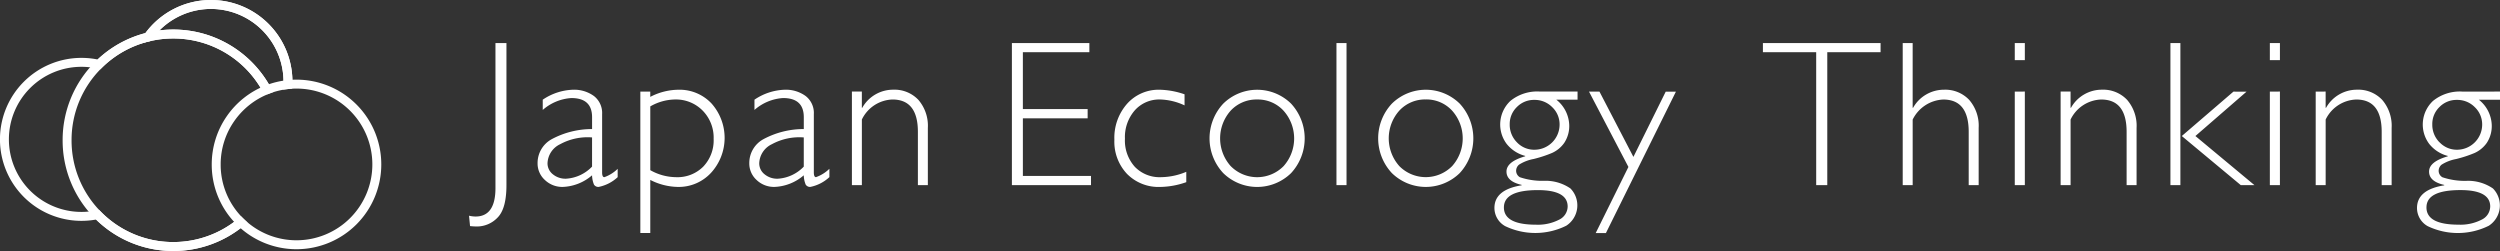
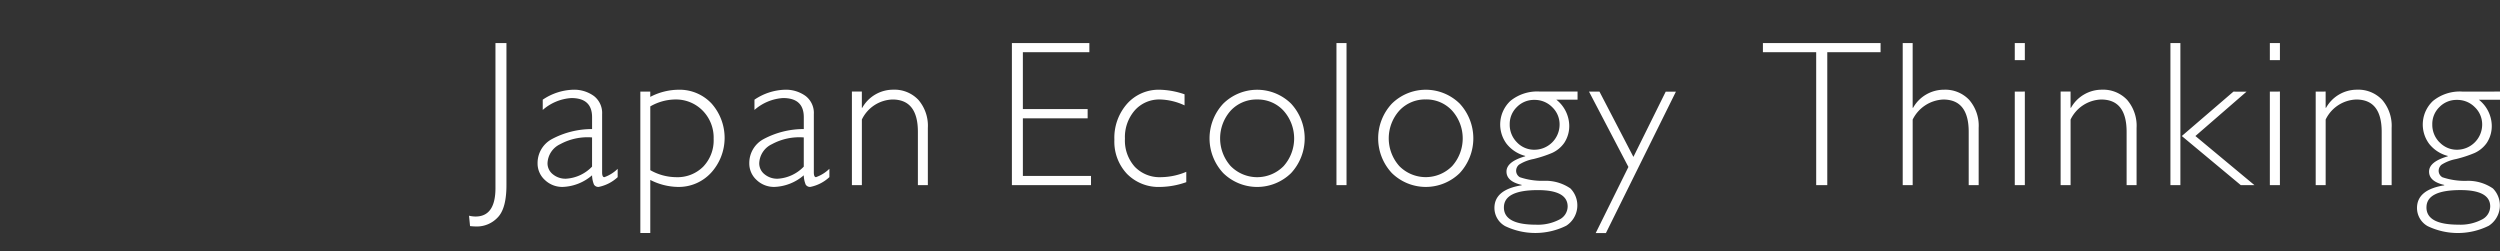
<svg xmlns="http://www.w3.org/2000/svg" width="279.811" height="28.09" viewBox="0 0 279.811 28.09">
  <rect x="0" y="0" width="279.811" height="28.09" fill="#333333" stroke="none" />
  <g id="logo" transform="translate(-3 -1)">
    <g id="logo_inner" data-name="グループ 5282">
-       <path id="合体_4" data-name="合体 4" d="M-25.628-6.953a8.658,8.658,0,0,1-1.8.187,8.62,8.62,0,0,1-8.62-8.62,8.62,8.62,0,0,1,8.62-8.62,8.647,8.647,0,0,1,1.961.224,11.872,11.872,0,0,1,5.486-3.054,8.609,8.609,0,0,1,7.042-3.647,8.621,8.621,0,0,1,8.621,8.62q0,.173-.007.345a9.094,9.094,0,0,1,.964-.051A8.989,8.989,0,0,1,5.631-12.58,8.988,8.988,0,0,1-3.357-3.592,8.96,8.96,0,0,1-9.588-6.1a11.841,11.841,0,0,1-7.555,2.708A11.856,11.856,0,0,1-25.628-6.953Z" transform="translate(39.544 31.984)" fill="none" stroke="#fff" stroke-width="1" />
-       <path id="前面オブジェクトで型抜き_1" data-name="前面オブジェクトで型抜き 1" d="M-24.153-6.7a11.813,11.813,0,0,1-8.408-3.483,11.813,11.813,0,0,1-3.483-8.408A11.814,11.814,0,0,1-32.561-27a11.813,11.813,0,0,1,8.408-3.483,11.89,11.89,0,0,1,10.466,6.241,8.979,8.979,0,0,0-4.079,3.251,8.936,8.936,0,0,0-1.589,5.1A8.913,8.913,0,0,0-16.6-9.409,11.911,11.911,0,0,1-24.153-6.7Z" transform="translate(46.554 35.291)" fill="none" stroke="#fff" stroke-width="1" />
-       <path id="前面オブジェクトで型抜き_3" data-name="前面オブジェクトで型抜き 3" d="M-13.688-20.938h0a11.89,11.89,0,0,0-10.464-6.238,11.946,11.946,0,0,0-2.827.338,8.644,8.644,0,0,1,7.036-3.646,8.63,8.63,0,0,1,8.621,8.62c0,.122,0,.239-.006.346a8.982,8.982,0,0,0-2.358.58Z" transform="translate(46.554 31.984)" fill="none" stroke="#fff" stroke-width="1" />
-     </g>
+       </g>
    <path id="JapanEcologyThinking" d="M208.072,42.389V58.618q0,3.186-2.23,3.186a3.187,3.187,0,0,1-.728-.091l.114,1.161a6.992,6.992,0,0,0,.74.045,3.188,3.188,0,0,0,2.344-1q.99-1,.99-3.63V42.39h-1.229ZM220.26,57.4q-.251,0-.25-.535V50.344a2.4,2.4,0,0,0-.922-2.031,3.768,3.768,0,0,0-2.344-.7,6.393,6.393,0,0,0-3.38,1.115v1.148a5.361,5.361,0,0,1,3.2-1.331q2.321,0,2.322,2.139v1.332a9.509,9.509,0,0,0-4.518,1.132,3.034,3.034,0,0,0-1.582,2.691,2.487,2.487,0,0,0,.82,1.878,2.807,2.807,0,0,0,2,.774,5.311,5.311,0,0,0,3.278-1.3,2.9,2.9,0,0,0,.216,1.041.565.565,0,0,0,.535.256A4.408,4.408,0,0,0,221.75,57.4v-.933a4.083,4.083,0,0,1-1.491.933h0Zm-4.29.171a2.21,2.21,0,0,1-1.479-.5,1.55,1.55,0,0,1-.592-1.229,2.453,2.453,0,0,1,1.417-2.134,6.442,6.442,0,0,1,3.568-.757v3.266a4.386,4.386,0,0,1-2.915,1.354h0Zm8.318-9.753V63.648H225.4V57.707a7,7,0,0,0,3.107.785,4.915,4.915,0,0,0,3.7-1.587,5.788,5.788,0,0,0,.045-7.756,4.9,4.9,0,0,0-3.7-1.536,6.96,6.96,0,0,0-3.153.8v-.592h-1.115Zm3.869.888a4.181,4.181,0,0,1,3.107,1.246,4.312,4.312,0,0,1,1.228,3.157,4.246,4.246,0,0,1-1.161,3.107,4.066,4.066,0,0,1-3.039,1.184,5.92,5.92,0,0,1-2.891-.785V49.479a5.712,5.712,0,0,1,2.754-.774h0Zm15.8,8.695q-.251,0-.251-.535V50.344a2.394,2.394,0,0,0-.922-2.031,3.768,3.768,0,0,0-2.344-.7,6.394,6.394,0,0,0-3.38,1.115v1.148a5.36,5.36,0,0,1,3.2-1.332q2.321,0,2.322,2.139v1.332a9.511,9.511,0,0,0-4.518,1.132,3.032,3.032,0,0,0-1.582,2.691,2.487,2.487,0,0,0,.819,1.878,2.808,2.808,0,0,0,2,.774,5.311,5.311,0,0,0,3.278-1.3,2.9,2.9,0,0,0,.216,1.041.564.564,0,0,0,.535.256,4.408,4.408,0,0,0,2.117-1.093v-.933a4.08,4.08,0,0,1-1.491.933h0Zm-4.29.171a2.211,2.211,0,0,1-1.48-.5,1.551,1.551,0,0,1-.592-1.229,2.453,2.453,0,0,1,1.417-2.134,6.443,6.443,0,0,1,3.568-.757v3.266a4.386,4.386,0,0,1-2.915,1.354h0Zm8.3-9.753v10.47h1.115v-7.34a3.941,3.941,0,0,1,3.425-2.242q2.845,0,2.845,3.619v5.964h1.115V51.9a4.447,4.447,0,0,0-1.06-3.153,3.684,3.684,0,0,0-2.834-1.138,3.956,3.956,0,0,0-3.448,2.026h-.045V47.818h-1.115Zm17.907-5.429v15.9h8.854V57.263h-7.625V50.811h7.249V49.775h-7.25V43.413h7.443V42.389h-8.672Zm16.546,5.224a4.719,4.719,0,0,0-3.648,1.565,5.751,5.751,0,0,0-1.428,4.033,5.25,5.25,0,0,0,1.417,3.824,4.952,4.952,0,0,0,3.716,1.457,9.084,9.084,0,0,0,2.915-.535V56.8a7.474,7.474,0,0,1-2.823.6,3.847,3.847,0,0,1-2.942-1.166,4.4,4.4,0,0,1-1.1-3.147,4.542,4.542,0,0,1,1.1-3.164,3.66,3.66,0,0,1,2.851-1.218,6.853,6.853,0,0,1,2.72.66V48.125a9.027,9.027,0,0,0-2.777-.512h0Zm7.106,1.56a5.691,5.691,0,0,0,0,7.767,5.427,5.427,0,0,0,7.6,0,5.724,5.724,0,0,0,0-7.767,5.413,5.413,0,0,0-7.6,0Zm.842,6.993a4.661,4.661,0,0,1,0-6.22,3.939,3.939,0,0,1,2.965-1.241,3.9,3.9,0,0,1,2.942,1.252,4.654,4.654,0,0,1,.006,6.208,4.156,4.156,0,0,1-5.912,0ZM302.2,42.389v15.9h1.127v-15.9Zm6.2,6.783a5.691,5.691,0,0,0,0,7.767,5.427,5.427,0,0,0,7.6,0,5.723,5.723,0,0,0,0-7.767,5.413,5.413,0,0,0-7.6,0Zm.842,6.993a4.66,4.66,0,0,1,0-6.22A3.938,3.938,0,0,1,312.2,48.7a3.9,3.9,0,0,1,2.942,1.252,4.653,4.653,0,0,1,.006,6.208,4.156,4.156,0,0,1-5.912,0Zm15.733-8.348a4.75,4.75,0,0,0-3.3,1.041,3.621,3.621,0,0,0-.438,4.8,3.9,3.9,0,0,0,2.088,1.36v.046q-2.094.6-2.094,1.708t1.7,1.491v.046q-3.05.489-3.05,2.538a2.326,2.326,0,0,0,1.2,2.031,7.792,7.792,0,0,0,6.84-.045,2.709,2.709,0,0,0,.467-4.171,4.916,4.916,0,0,0-3-.854,7.846,7.846,0,0,1-2.651-.4.83.83,0,0,1-.427-.728.894.894,0,0,1,.33-.683,4.618,4.618,0,0,1,1.628-.632,13.673,13.673,0,0,0,2.077-.683,3.369,3.369,0,0,0,1.343-1.11,3.415,3.415,0,0,0,.563-2.071,3.786,3.786,0,0,0-1.445-2.777h2.379v-.911ZM322.4,53.5a2.782,2.782,0,0,1-.808-2.014,2.634,2.634,0,0,1,.8-1.935,2.661,2.661,0,0,1,1.958-.8,2.741,2.741,0,0,1,2,.814,2.658,2.658,0,0,1,.824,1.963,2.817,2.817,0,0,1-2.8,2.8A2.642,2.642,0,0,1,322.4,53.5Zm-1.457,7.283q0-1.935,3.8-1.935,3.334,0,3.334,1.844a1.663,1.663,0,0,1-.962,1.468,5.156,5.156,0,0,1-2.589.558q-3.585,0-3.585-1.935Zm18.113-12.962-3.619,7.31-3.8-7.31h-1.171l4.412,8.435-3.661,7.4h1.143l7.836-15.83h-1.142Zm10.875-5.429v1.024h5.963V58.288h1.241V43.413H363.1V42.389Zm15.647,0v15.9h1.115v-7.34a4.012,4.012,0,0,1,3.426-2.242q2.845,0,2.845,3.619v5.964h1.115V51.88a4.413,4.413,0,0,0-1.06-3.13,3.685,3.685,0,0,0-2.834-1.138,3.956,3.956,0,0,0-3.448,2.026h-.046v-7.25h-1.115Zm12.542,0V44.3h1.127V42.389Zm0,5.429v10.47h1.127V47.818Zm5.132,0v10.47h1.115v-7.34a3.942,3.942,0,0,1,3.426-2.242q2.845,0,2.845,3.619v5.964h1.115V51.9a4.447,4.447,0,0,0-1.06-3.153,3.685,3.685,0,0,0-2.834-1.138,3.955,3.955,0,0,0-3.448,2.026h-.046V47.818h-1.115Zm12.29-5.429v15.9h1.115v-15.9Zm7.058,5.429-5.785,4.973,6.607,5.5h1.529l-6.613-5.5,5.726-4.968H402.6Zm4.07-5.429V44.3h1.127V42.389Zm0,5.429v10.47h1.127V47.818Zm5.132,0v10.47h1.115v-7.34a3.941,3.941,0,0,1,3.425-2.242q2.845,0,2.845,3.619v5.964H420.3V51.9a4.451,4.451,0,0,0-1.058-3.153,3.684,3.684,0,0,0-2.834-1.138,3.955,3.955,0,0,0-3.448,2.026h-.046V47.818Zm16.432,0a4.755,4.755,0,0,0-3.3,1.041,3.621,3.621,0,0,0-.438,4.8,3.9,3.9,0,0,0,2.088,1.36v.046q-2.094.6-2.094,1.708t1.7,1.491v.046q-3.05.489-3.05,2.538a2.326,2.326,0,0,0,1.195,2.031,7.792,7.792,0,0,0,6.84-.045,2.709,2.709,0,0,0,.467-4.171,4.914,4.914,0,0,0-3-.854,7.848,7.848,0,0,1-2.652-.4.831.831,0,0,1-.427-.728.894.894,0,0,1,.329-.683,4.615,4.615,0,0,1,1.628-.631,13.684,13.684,0,0,0,2.077-.683,3.37,3.37,0,0,0,1.343-1.11,3.413,3.413,0,0,0,.563-2.071,3.786,3.786,0,0,0-1.445-2.777h2.379v-.911ZM425.659,53.5a2.782,2.782,0,0,1-.808-2.014,2.634,2.634,0,0,1,.8-1.935,2.662,2.662,0,0,1,1.958-.8,2.74,2.74,0,0,1,2,.814,2.658,2.658,0,0,1,.824,1.963,2.818,2.818,0,0,1-2.8,2.8,2.643,2.643,0,0,1-1.968-.831ZM424.2,60.78q0-1.935,3.8-1.935,3.335,0,3.334,1.844a1.663,1.663,0,0,1-.962,1.468,5.156,5.156,0,0,1-2.589.558q-3.585,0-3.585-1.935Z" transform="translate(-149.618 -36.57)" fill="#fff" fill-rule="evenodd" />
  </g>
</svg>